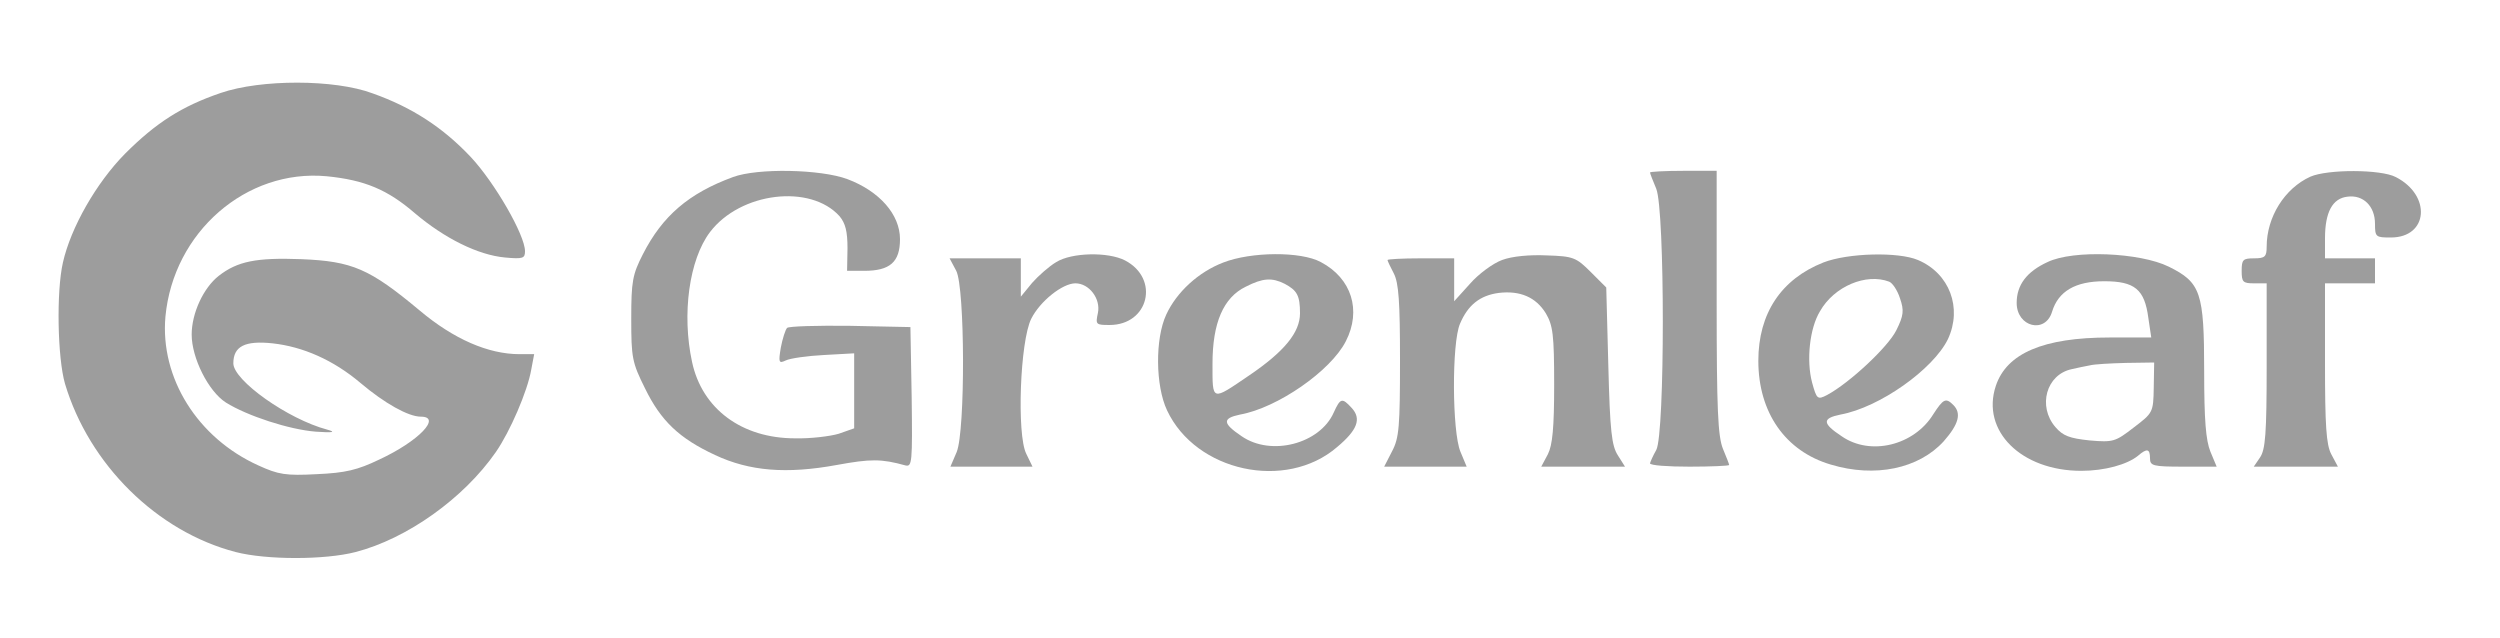
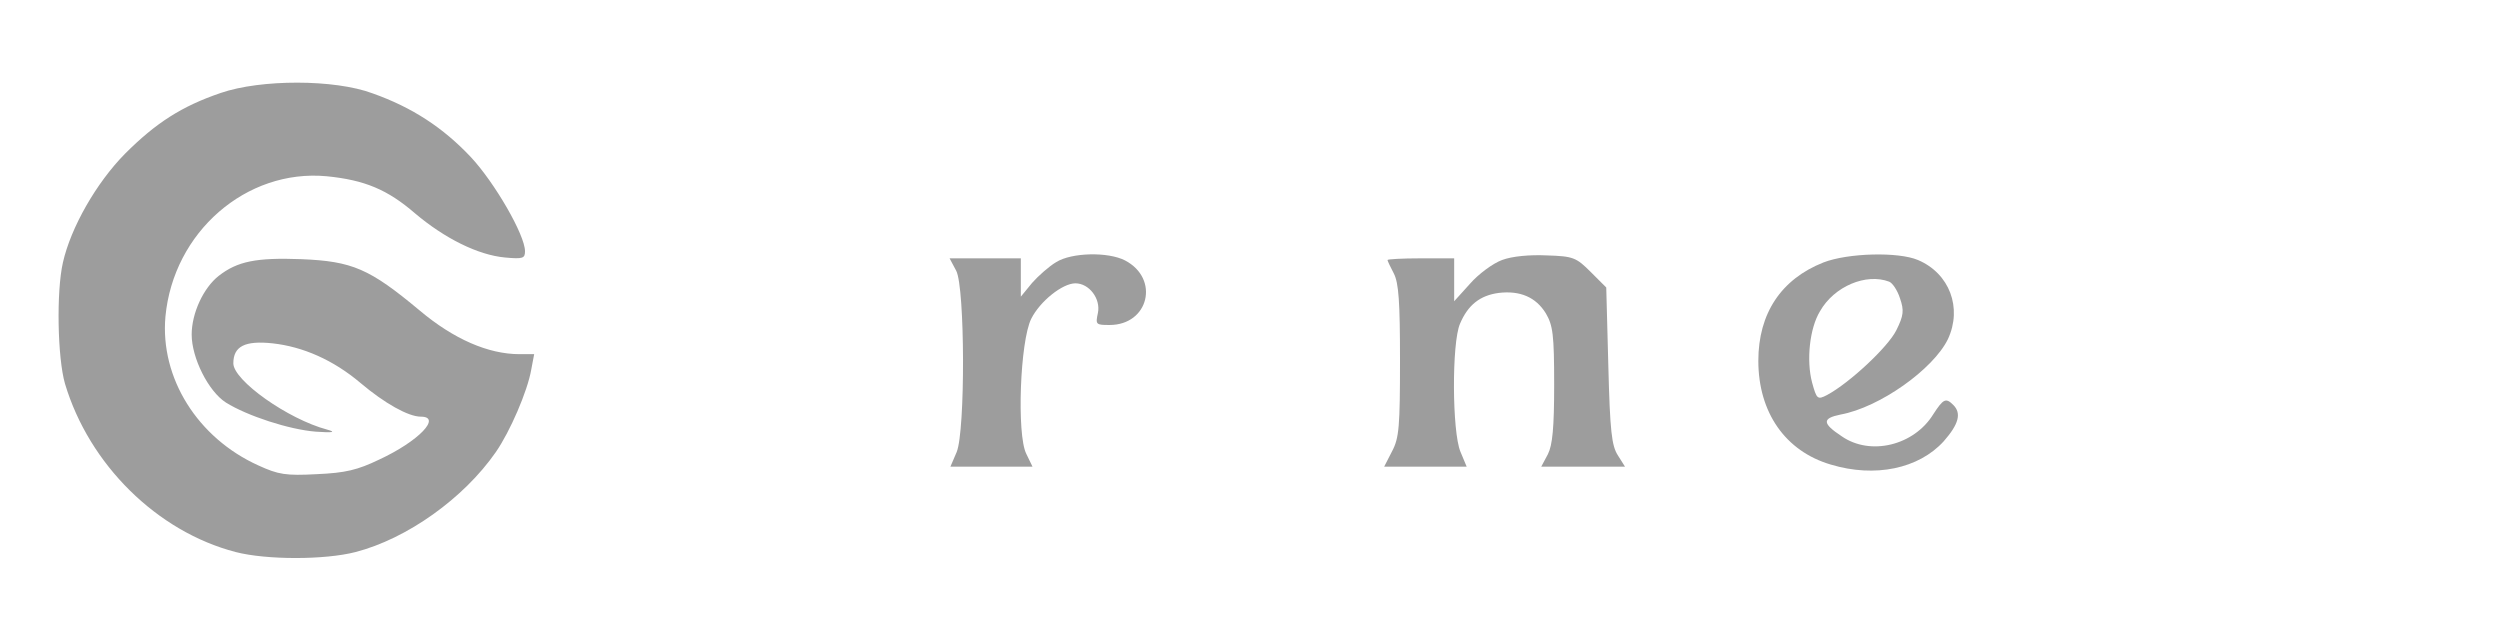
<svg xmlns="http://www.w3.org/2000/svg" version="1.0" width="600pt" height="153pt" viewBox="0 0 600 153" preserveAspectRatio="xMidYMid meet">
  <g transform="translate(0,153) scale(0.1,-0.1)" fill="#9D9D9D" stroke="none">
    <path d="M530 1307 c-94 -32 -156 -72 -230 -146 -69 -70 -130 -177 -149 -261 -16 -70 -13 -229 5 -291 58 -194 221 -355 410 -404 74 -19 213 -19 287 0 124 32 260 129 337 240 34 49 76 146 85 198 l7 37 -35 0 c-75 0 -158 36 -240 105 -120 100 -161 118 -284 123 -108 4 -153 -5 -198 -40 -37 -29 -65 -90 -65 -141 0 -56 40 -136 82 -163 51 -32 152 -65 216 -70 42 -3 49 -1 27 5 -94 25 -225 118 -225 159 0 41 28 55 94 48 73 -8 146 -40 211 -95 58 -49 115 -81 145 -81 51 0 -5 -59 -100 -103 -52 -25 -81 -32 -150 -35 -74 -4 -92 -1 -140 21 -146 66 -236 210 -223 357 19 203 194 355 387 337 91 -9 146 -32 212 -89 71 -60 151 -100 216 -106 43 -4 48 -2 48 15 0 39 -73 165 -130 226 -66 70 -140 119 -236 153 -91 34 -268 34 -364 1z" />
-     <path d="M1759 1105 c-106 -39 -169 -93 -216 -185 -25 -49 -28 -65 -28 -155 0 -93 2 -105 33 -167 38 -78 82 -120 168 -160 83 -39 172 -46 292 -24 82 15 107 15 165 -1 16 -4 17 7 15 164 l-3 168 -144 3 c-80 1 -148 -1 -152 -5 -4 -4 -11 -26 -15 -47 -6 -36 -5 -39 12 -31 10 5 52 11 92 13 l72 4 0 -90 0 -90 -37 -13 c-20 -6 -68 -12 -105 -11 -128 0 -223 71 -247 183 -25 115 -7 246 43 312 73 96 241 116 311 38 14 -17 19 -36 19 -77 l-1 -54 41 0 c62 0 86 21 86 76 0 59 -49 115 -126 144 -64 24 -216 27 -275 5z" />
-     <path d="M3960 1116 c0 -2 7 -20 15 -39 21 -52 21 -589 0 -627 -8 -14 -14 -28 -15 -32 0 -5 43 -8 95 -8 52 0 95 2 95 4 0 2 -7 20 -15 39 -12 30 -15 94 -15 352 l0 315 -80 0 c-44 0 -80 -2 -80 -4z" />
-     <path d="M5545 1106 c-62 -28 -105 -97 -105 -168 0 -24 -4 -28 -30 -28 -27 0 -30 -3 -30 -30 0 -27 3 -30 30 -30 l30 0 0 -198 c0 -163 -3 -201 -16 -220 l-15 -22 101 0 101 0 -16 30 c-12 23 -15 68 -15 220 l0 190 60 0 60 0 0 30 0 30 -60 0 -60 0 0 48 c0 63 18 96 54 100 38 5 66 -23 66 -65 0 -32 2 -33 38 -33 90 0 98 101 12 145 -36 19 -164 19 -205 1z" />
    <path d="M2535 901 c-17 -10 -43 -33 -58 -50 l-27 -33 0 46 0 46 -85 0 -86 0 16 -30 c21 -41 22 -384 1 -435 l-15 -35 99 0 98 0 -15 31 c-23 46 -15 270 12 324 21 42 75 85 106 85 33 0 61 -37 54 -71 -6 -28 -5 -29 28 -29 94 0 121 111 37 155 -41 21 -128 19 -165 -4z" />
-     <path d="M2936 900 c-60 -23 -112 -71 -137 -125 -27 -58 -26 -171 2 -230 69 -147 285 -194 408 -88 49 41 59 68 35 94 -23 25 -27 24 -43 -11 -33 -75 -150 -106 -221 -57 -46 31 -47 43 -4 52 90 16 218 105 254 176 38 74 14 151 -60 190 -48 26 -167 25 -234 -1z m147 -51 c30 -16 37 -28 37 -71 0 -46 -38 -92 -122 -149 -91 -62 -88 -63 -88 28 0 98 26 159 80 185 41 21 63 22 93 7z" />
    <path d="M3605 906 c-22 -8 -57 -34 -77 -57 l-38 -42 0 52 0 51 -80 0 c-44 0 -80 -2 -80 -4 0 -2 7 -17 15 -32 12 -23 15 -69 15 -209 0 -158 -2 -186 -19 -218 l-19 -37 99 0 99 0 -15 36 c-20 48 -21 261 -1 307 19 45 48 68 93 74 51 6 89 -10 113 -49 17 -29 20 -51 20 -171 0 -104 -4 -145 -15 -167 l-16 -30 101 0 100 0 -17 27 c-15 23 -19 58 -23 215 l-5 188 -37 37 c-35 35 -42 38 -105 40 -42 2 -84 -2 -108 -11z" />
    <path d="M4376 900 c-101 -40 -156 -122 -156 -236 0 -124 65 -217 174 -249 106 -32 211 -10 271 56 36 41 43 67 23 87 -18 18 -24 15 -48 -22 -46 -75 -151 -101 -220 -53 -47 31 -47 43 -3 52 94 17 223 109 258 181 35 75 4 158 -72 190 -47 20 -168 17 -227 -6z m158 -46 c8 -3 20 -21 26 -40 10 -29 9 -41 -9 -77 -20 -40 -112 -126 -166 -155 -23 -12 -25 -10 -36 30 -14 53 -6 130 19 171 34 60 111 92 166 71z" />
-     <path d="M4914 901 c-50 -23 -74 -55 -74 -98 0 -58 69 -75 85 -21 15 49 56 73 125 73 73 0 97 -19 106 -88 l7 -47 -100 0 c-159 0 -247 -38 -273 -116 -36 -108 61 -204 205 -204 56 0 110 15 136 36 22 19 29 17 29 -6 0 -18 7 -20 80 -20 l80 0 -15 36 c-11 27 -15 76 -15 193 0 189 -8 213 -85 251 -69 34 -229 41 -291 11z m255 -301 c-1 -60 -2 -61 -48 -96 -44 -34 -49 -36 -106 -31 -48 5 -64 11 -82 32 -43 50 -22 126 39 139 13 3 32 7 43 9 11 3 50 5 87 6 l68 1 -1 -60z" />
  </g>
</svg>